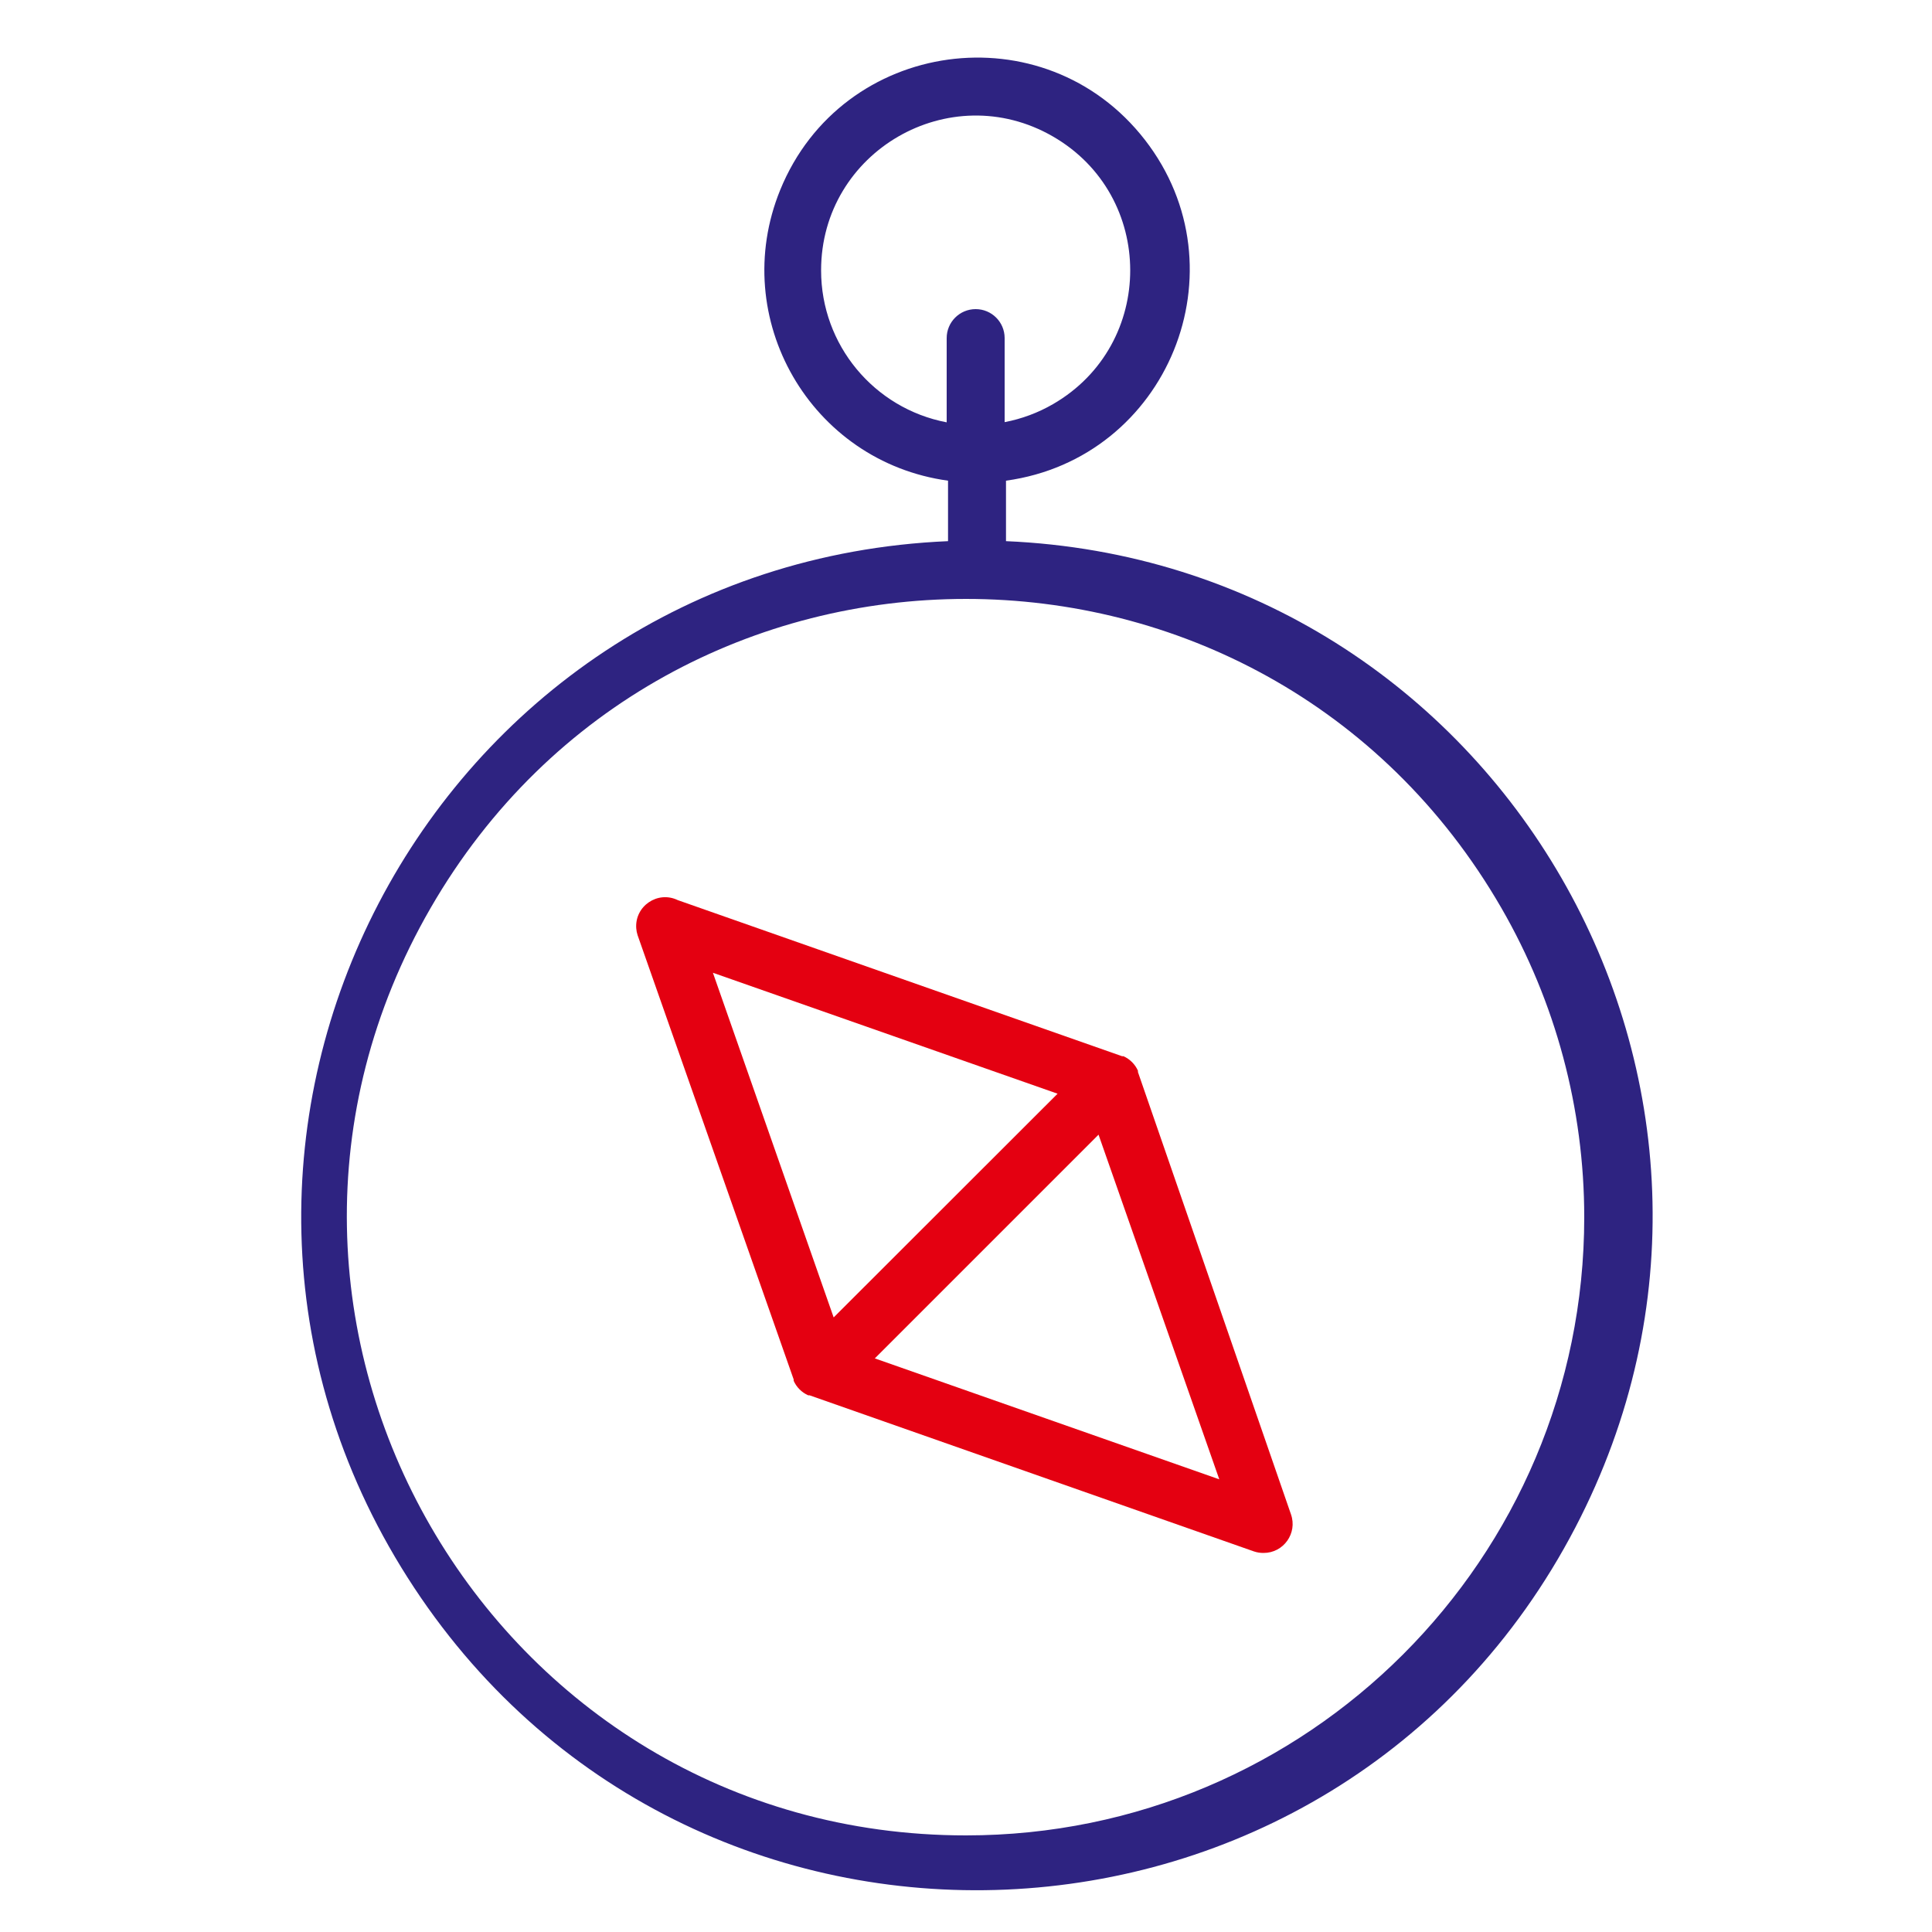
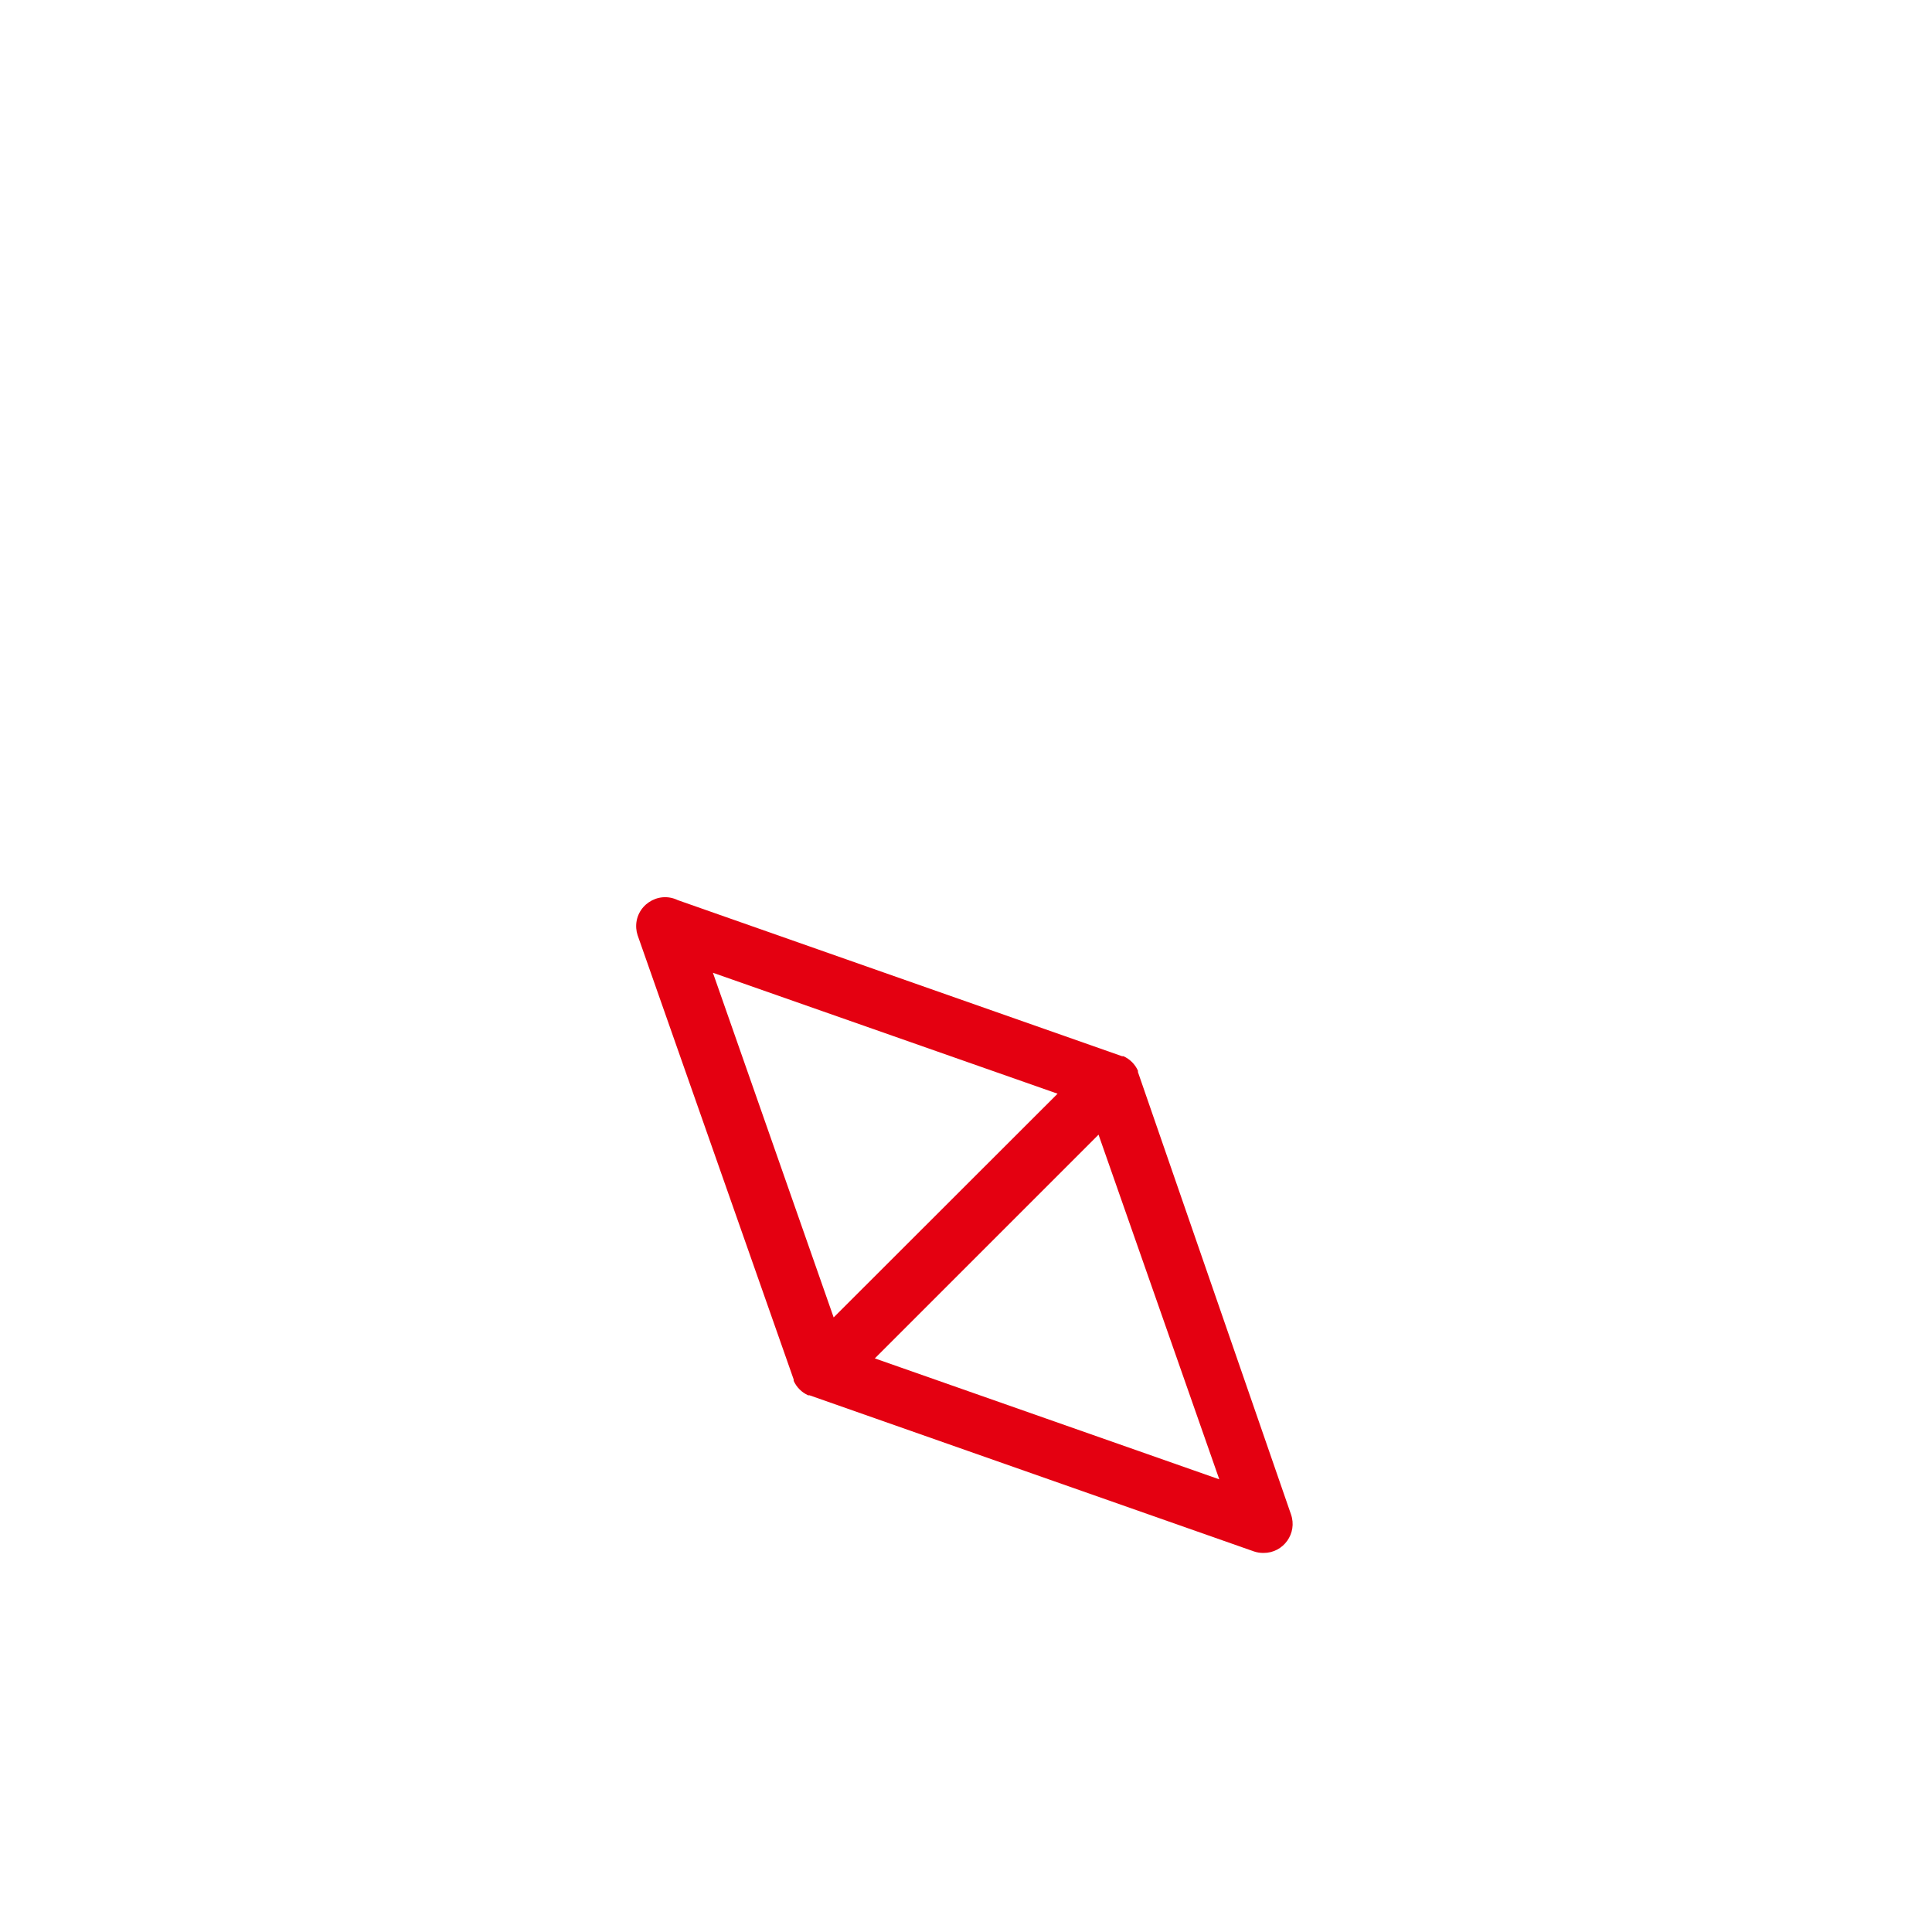
<svg xmlns="http://www.w3.org/2000/svg" viewBox="1950 2450 100 100" width="100" height="100">
-   <path fill="#2e2381" stroke="none" fill-opacity="1" stroke-width="1" stroke-opacity="1" color="rgb(51, 51, 51)" fill-rule="evenodd" font-size-adjust="none" id="tSvgde196621fa" title="Path 1" d="M 2002.07 2478.07 C 2002.07 2477.007 2002.07 2475.943 2002.07 2474.88 C 2010.459 2473.725 2014.452 2463.923 2009.257 2457.235 C 2004.063 2450.548 1993.577 2451.991 1990.383 2459.833 C 1987.674 2466.482 1991.958 2473.901 1999.07 2474.88 C 1999.07 2475.923 1999.07 2476.967 1999.07 2478.01 C 1972.206 2479.165 1956.665 2508.968 1971.098 2531.656 C 1985.53 2554.344 2019.11 2552.9 2031.542 2529.058 C 2043.365 2506.383 2027.618 2479.108 2002.07 2478.01C 2002.07 2478.03 2002.07 2478.05 2002.07 2478.07Z M 1992.5 2464 C 1992.494 2457.842 1999.157 2453.986 2004.493 2457.06 C 2009.829 2460.133 2009.837 2467.831 2004.507 2470.916 C 2003.73 2471.366 2002.882 2471.682 2002 2471.85 C 2002 2470.397 2002 2468.943 2002 2467.49 C 2001.995 2466.665 2001.325 2466 2000.5 2466 C 1999.668 2466 1998.994 2466.678 1999 2467.51 C 1999 2468.96 1999 2470.41 1999 2471.86C 1995.228 2471.14 1992.499 2467.841 1992.5 2464Z M 2000 2545 C 1975.366 2545 1959.97 2518.333 1972.287 2497 C 1984.604 2475.667 2015.396 2475.667 2027.713 2497 C 2030.521 2501.865 2032 2507.383 2032 2513C 2032 2530.673 2017.673 2545 2000 2545Z" />
  <path fill="#e40011" stroke="none" fill-opacity="1" stroke-width="1" stroke-opacity="1" color="rgb(51, 51, 51)" fill-rule="evenodd" font-size-adjust="none" id="tSvg17dacae68c1" title="Path 2" d="M 2008.9 2505.49 C 2008.9 2505.467 2008.9 2505.443 2008.9 2505.42 C 2008.751 2505.086 2008.484 2504.819 2008.15 2504.67 C 2008.127 2504.67 2008.103 2504.67 2008.08 2504.67 C 2000.413 2501.977 1992.747 2499.283 1985.08 2496.59 C 1984.04 2496.088 1982.847 2496.9 1982.932 2498.052 C 1982.941 2498.17 1982.964 2498.287 1983 2498.4 C 1985.693 2506.067 1988.387 2513.733 1991.08 2521.4 C 1991.08 2521.423 1991.08 2521.447 1991.08 2521.47 C 1991.229 2521.804 1991.496 2522.071 1991.83 2522.22 C 1991.853 2522.22 1991.877 2522.22 1991.9 2522.22 C 1999.567 2524.913 2007.233 2527.607 2014.9 2530.3 C 2015.061 2530.355 2015.23 2530.382 2015.4 2530.38 C 2016.438 2530.384 2017.166 2529.358 2016.82 2528.38C 2014.18 2520.75 2011.54 2513.12 2008.9 2505.49Z M 2004.74 2506.61 C 2000.877 2510.47 1997.013 2514.33 1993.15 2518.19 C 1991.067 2512.243 1988.983 2506.297 1986.9 2500.35C 1992.847 2502.437 1998.793 2504.523 2004.74 2506.61Z M 1995.28 2520.31 C 1999.14 2516.45 2003 2512.59 2006.86 2508.73 C 2008.943 2514.677 2011.027 2520.623 2013.11 2526.57C 2007.167 2524.483 2001.223 2522.397 1995.28 2520.31Z" />
  <defs> </defs>
</svg>